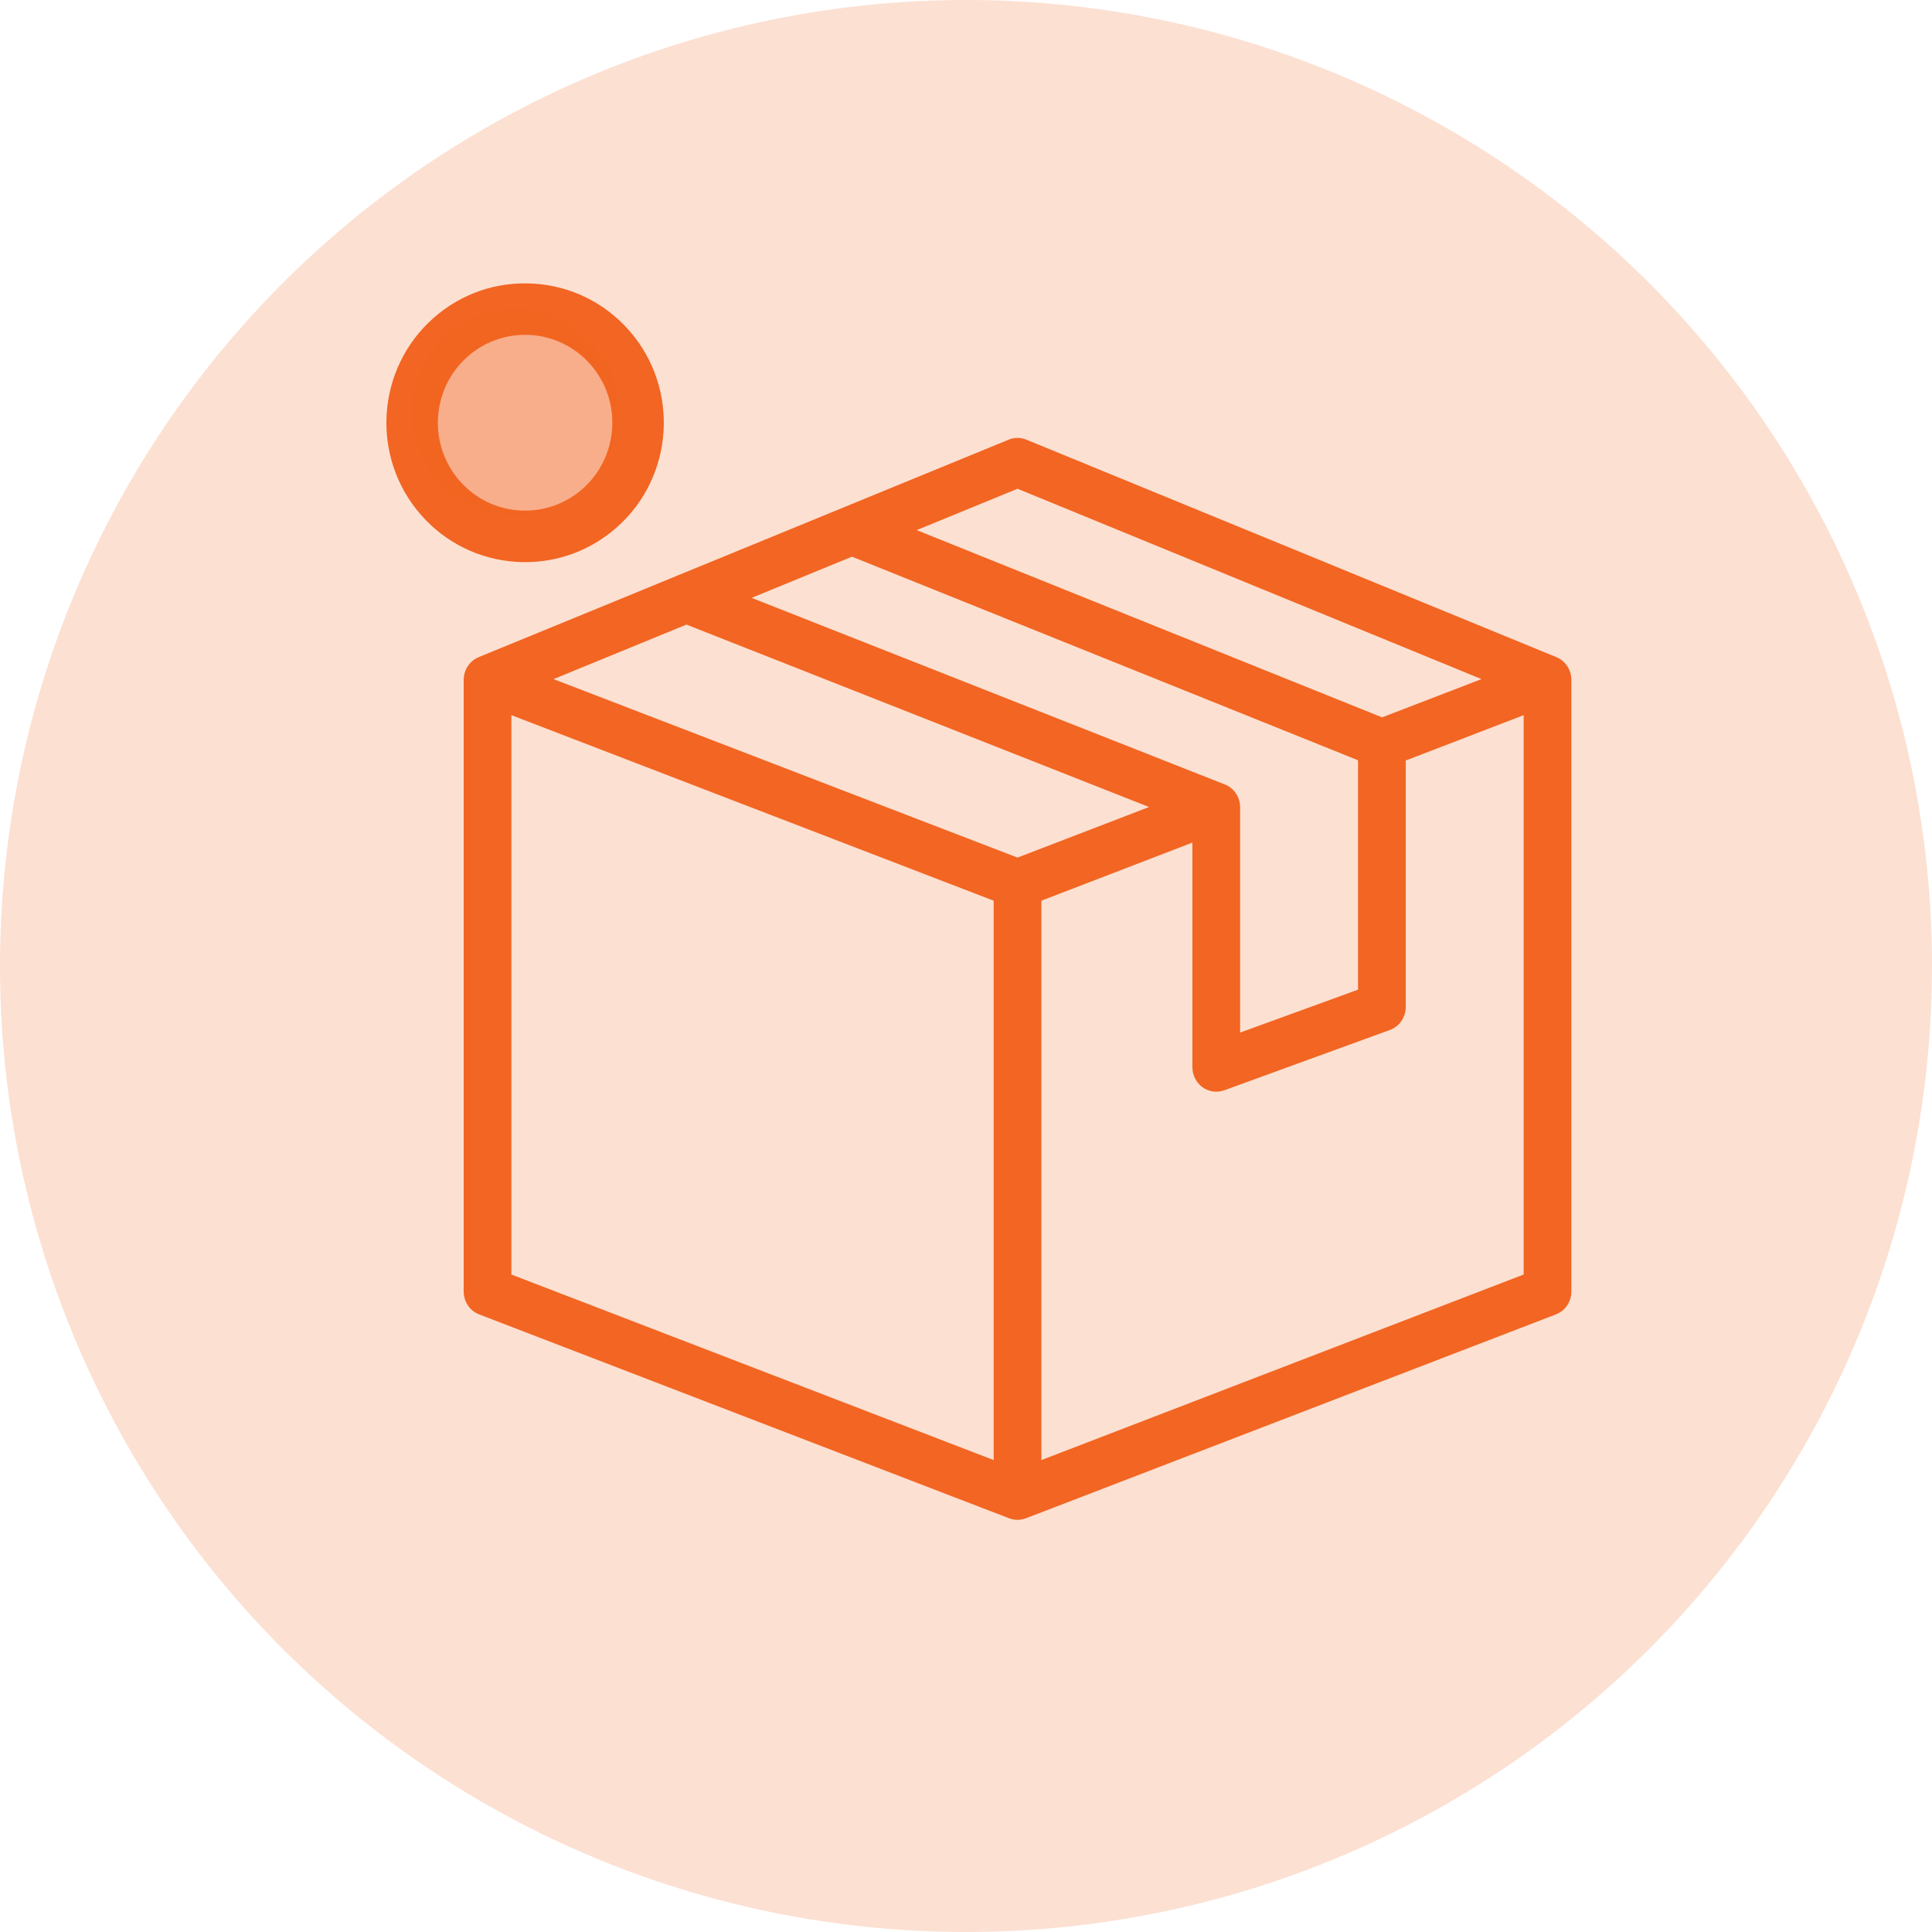
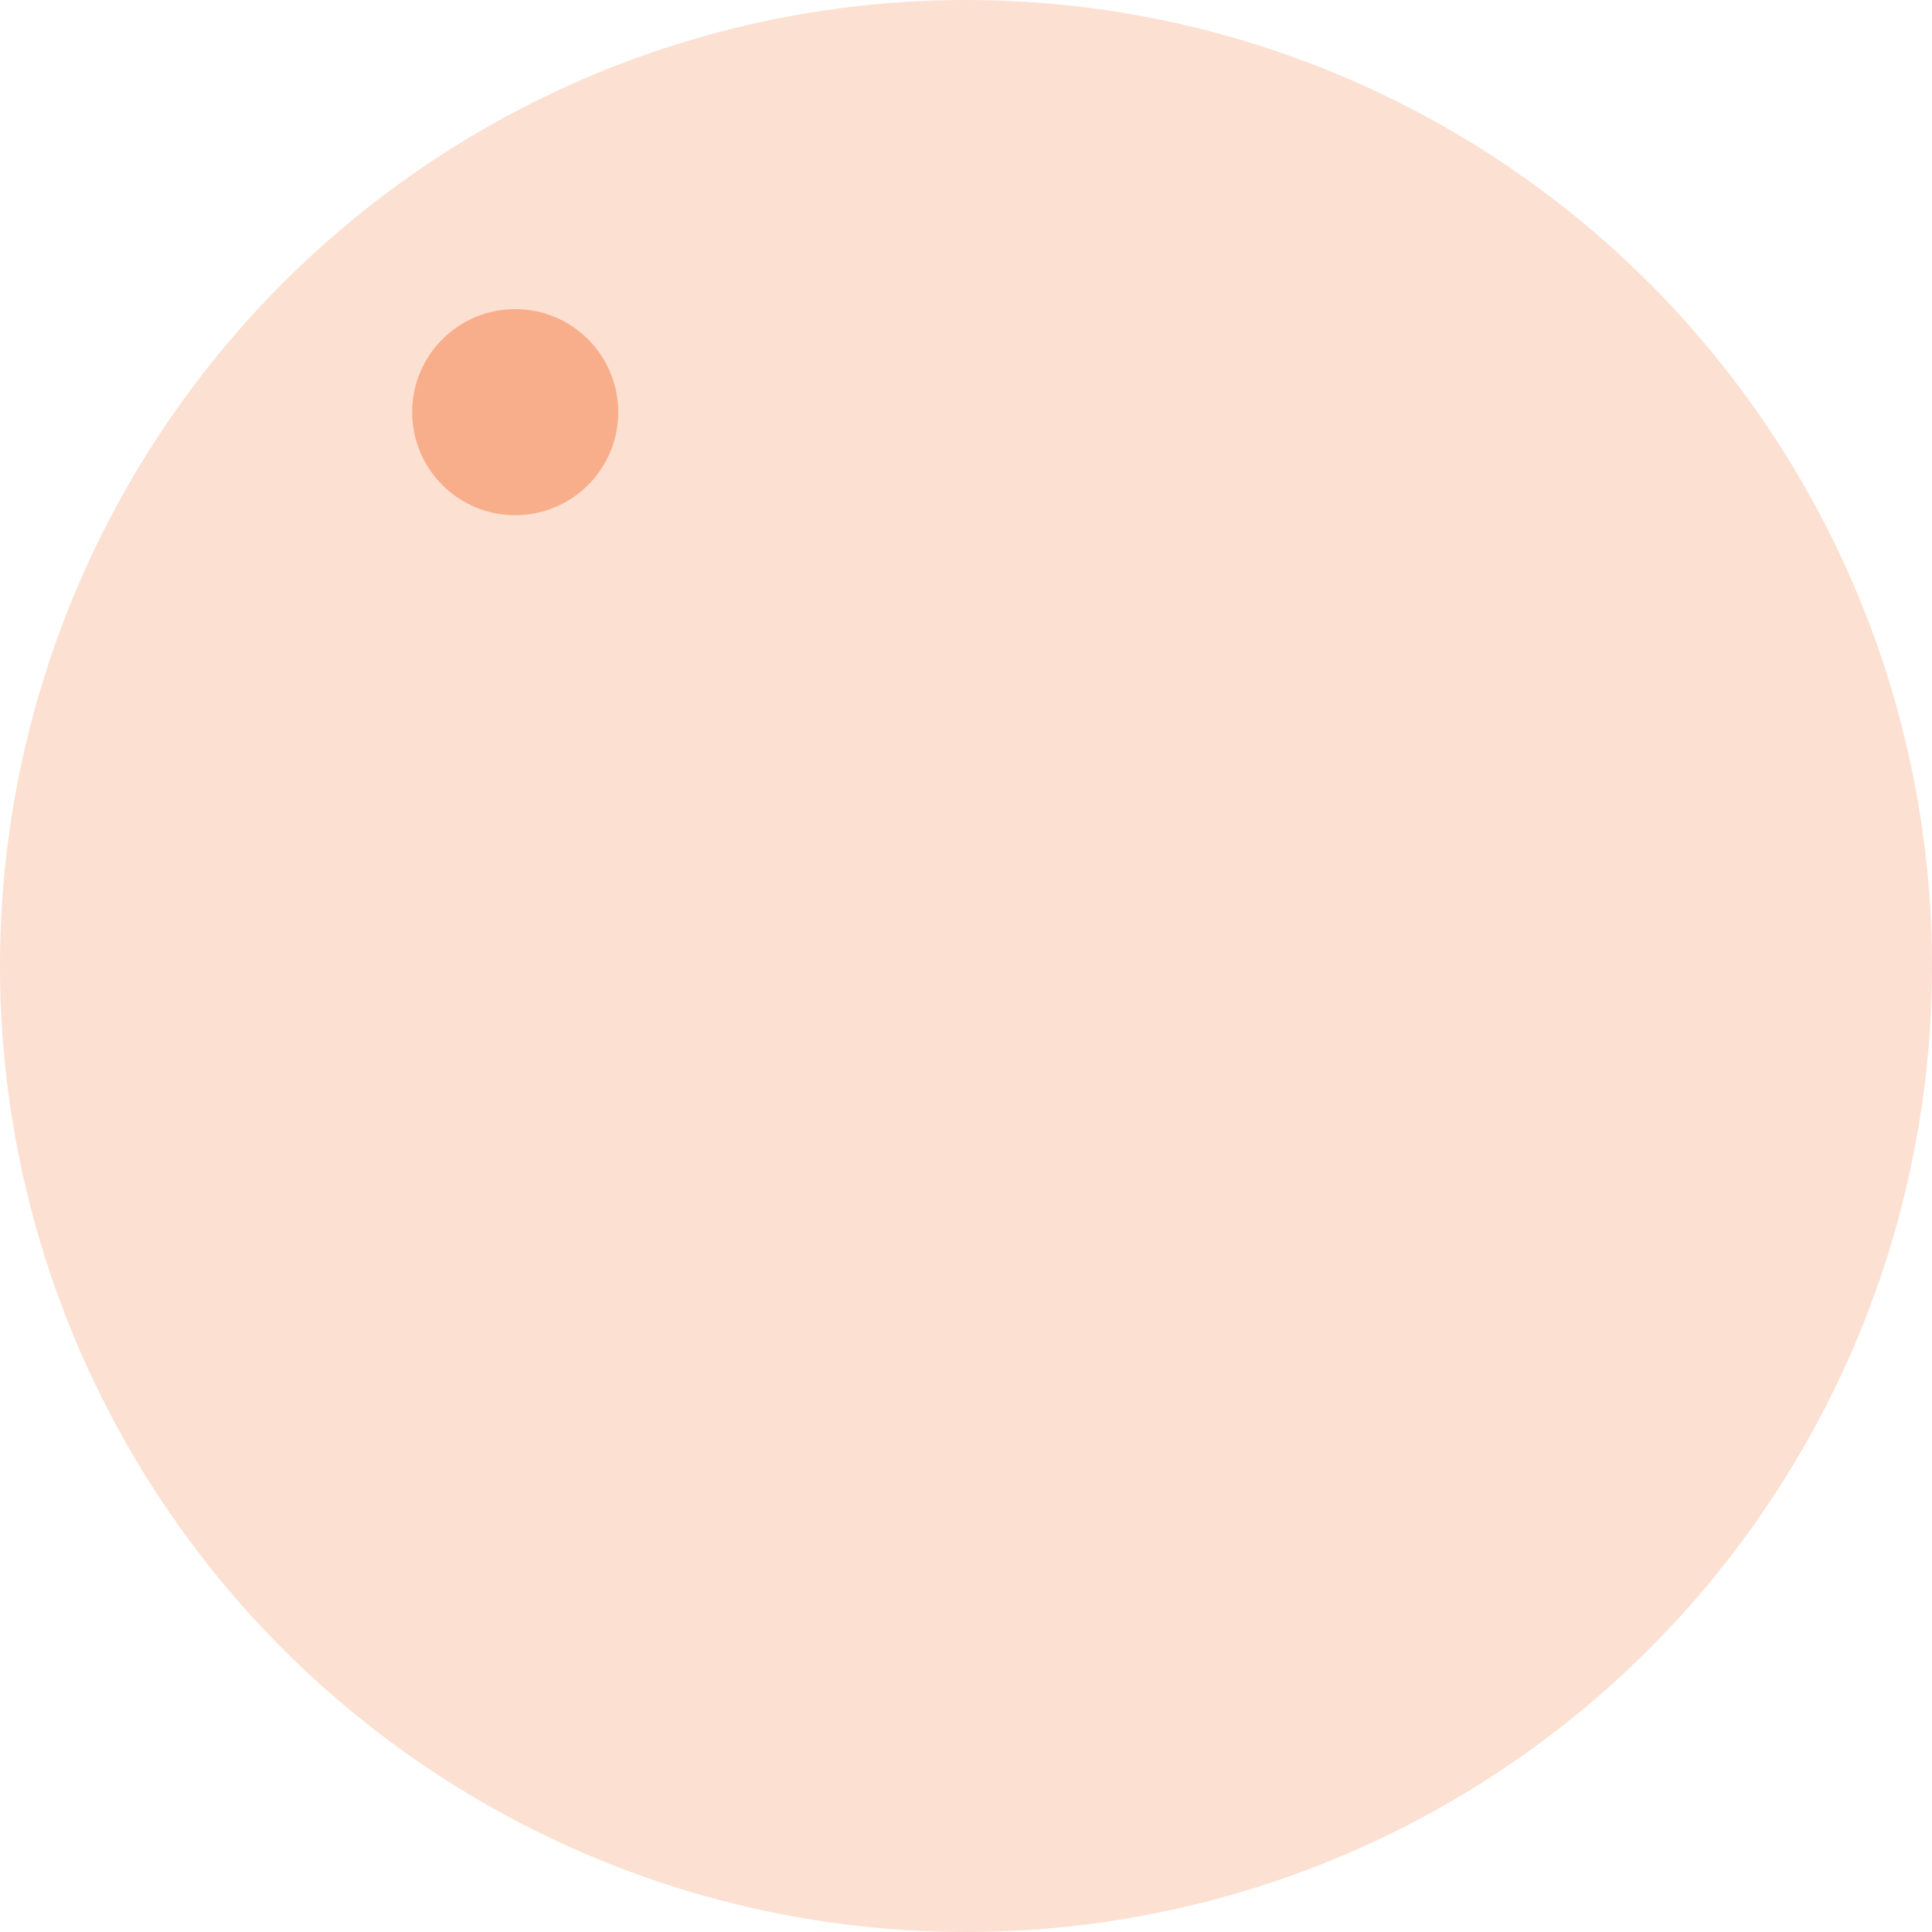
<svg xmlns="http://www.w3.org/2000/svg" width="75" height="75" viewBox="0 0 75 75" fill="none">
  <circle opacity="0.2" cx="37.5" cy="37.5" r="37.5" fill="#F26522" />
-   <path fill-rule="evenodd" clip-rule="evenodd" d="M39.156 17.068C39.377 16.977 39.623 16.977 39.844 17.068L60.413 25.508C60.479 25.535 60.542 25.569 60.602 25.611C60.851 25.789 61 26.081 61 26.392V50.136C61 50.532 60.761 50.886 60.399 51.025L39.829 58.938C39.621 59.019 39.388 59.022 39.175 58.94L18.601 51.025C18.239 50.886 18 50.532 18 50.136V26.392C18 26.081 18.149 25.789 18.398 25.611C18.458 25.569 18.521 25.535 18.587 25.508L23.726 23.4L26.297 22.344L28.869 21.289L31.441 20.234L32.727 19.706L34.013 19.178L39.156 17.068ZM40.426 56.68L59.148 49.477V27.762L54.571 29.523V39.088C54.571 39.49 54.324 39.849 53.955 39.983L47.525 42.325C47.242 42.428 46.927 42.383 46.681 42.206C46.436 42.028 46.289 41.738 46.289 41.43V32.709L40.426 34.965V56.68ZM39.5 33.292L44.607 31.328L26.648 24.246L24.413 25.163L21.488 26.363L39.5 33.292ZM52.706 29.508L52.719 29.542V38.418L48.141 40.085V31.339C48.141 30.945 47.905 30.593 47.547 30.452L29.177 23.209L29.557 23.053L32.129 21.997L33.074 21.61L52.706 29.508ZM53.652 27.848L57.512 26.363L39.5 18.973L35.585 20.579L53.652 27.848ZM19.852 27.762V49.477L38.574 56.68V34.965L19.852 27.762Z" fill="#F26522" />
-   <path d="M20.046 21.811C20.162 21.818 20.277 21.822 20.392 21.822C21.703 21.822 22.955 21.348 23.947 20.469C26.173 18.498 26.389 15.074 24.429 12.837C23.477 11.75 22.161 11.102 20.724 11.011C19.28 10.921 17.901 11.396 16.821 12.352C14.596 14.324 14.38 17.747 16.34 19.985C17.291 21.071 18.608 21.72 20.046 21.811ZM18.147 13.849C18.771 13.296 19.556 12.999 20.38 12.999C20.452 12.999 20.524 13.001 20.597 13.005C21.499 13.063 22.326 13.471 22.924 14.153C24.162 15.566 24.026 17.728 22.621 18.973C21.943 19.573 21.069 19.872 20.172 19.816C19.269 19.759 18.443 19.351 17.845 18.668C16.607 17.255 16.743 15.093 18.147 13.849Z" fill="#F26522" />
  <circle opacity="0.4" cx="20" cy="16" r="4" fill="#F26522" />
</svg>